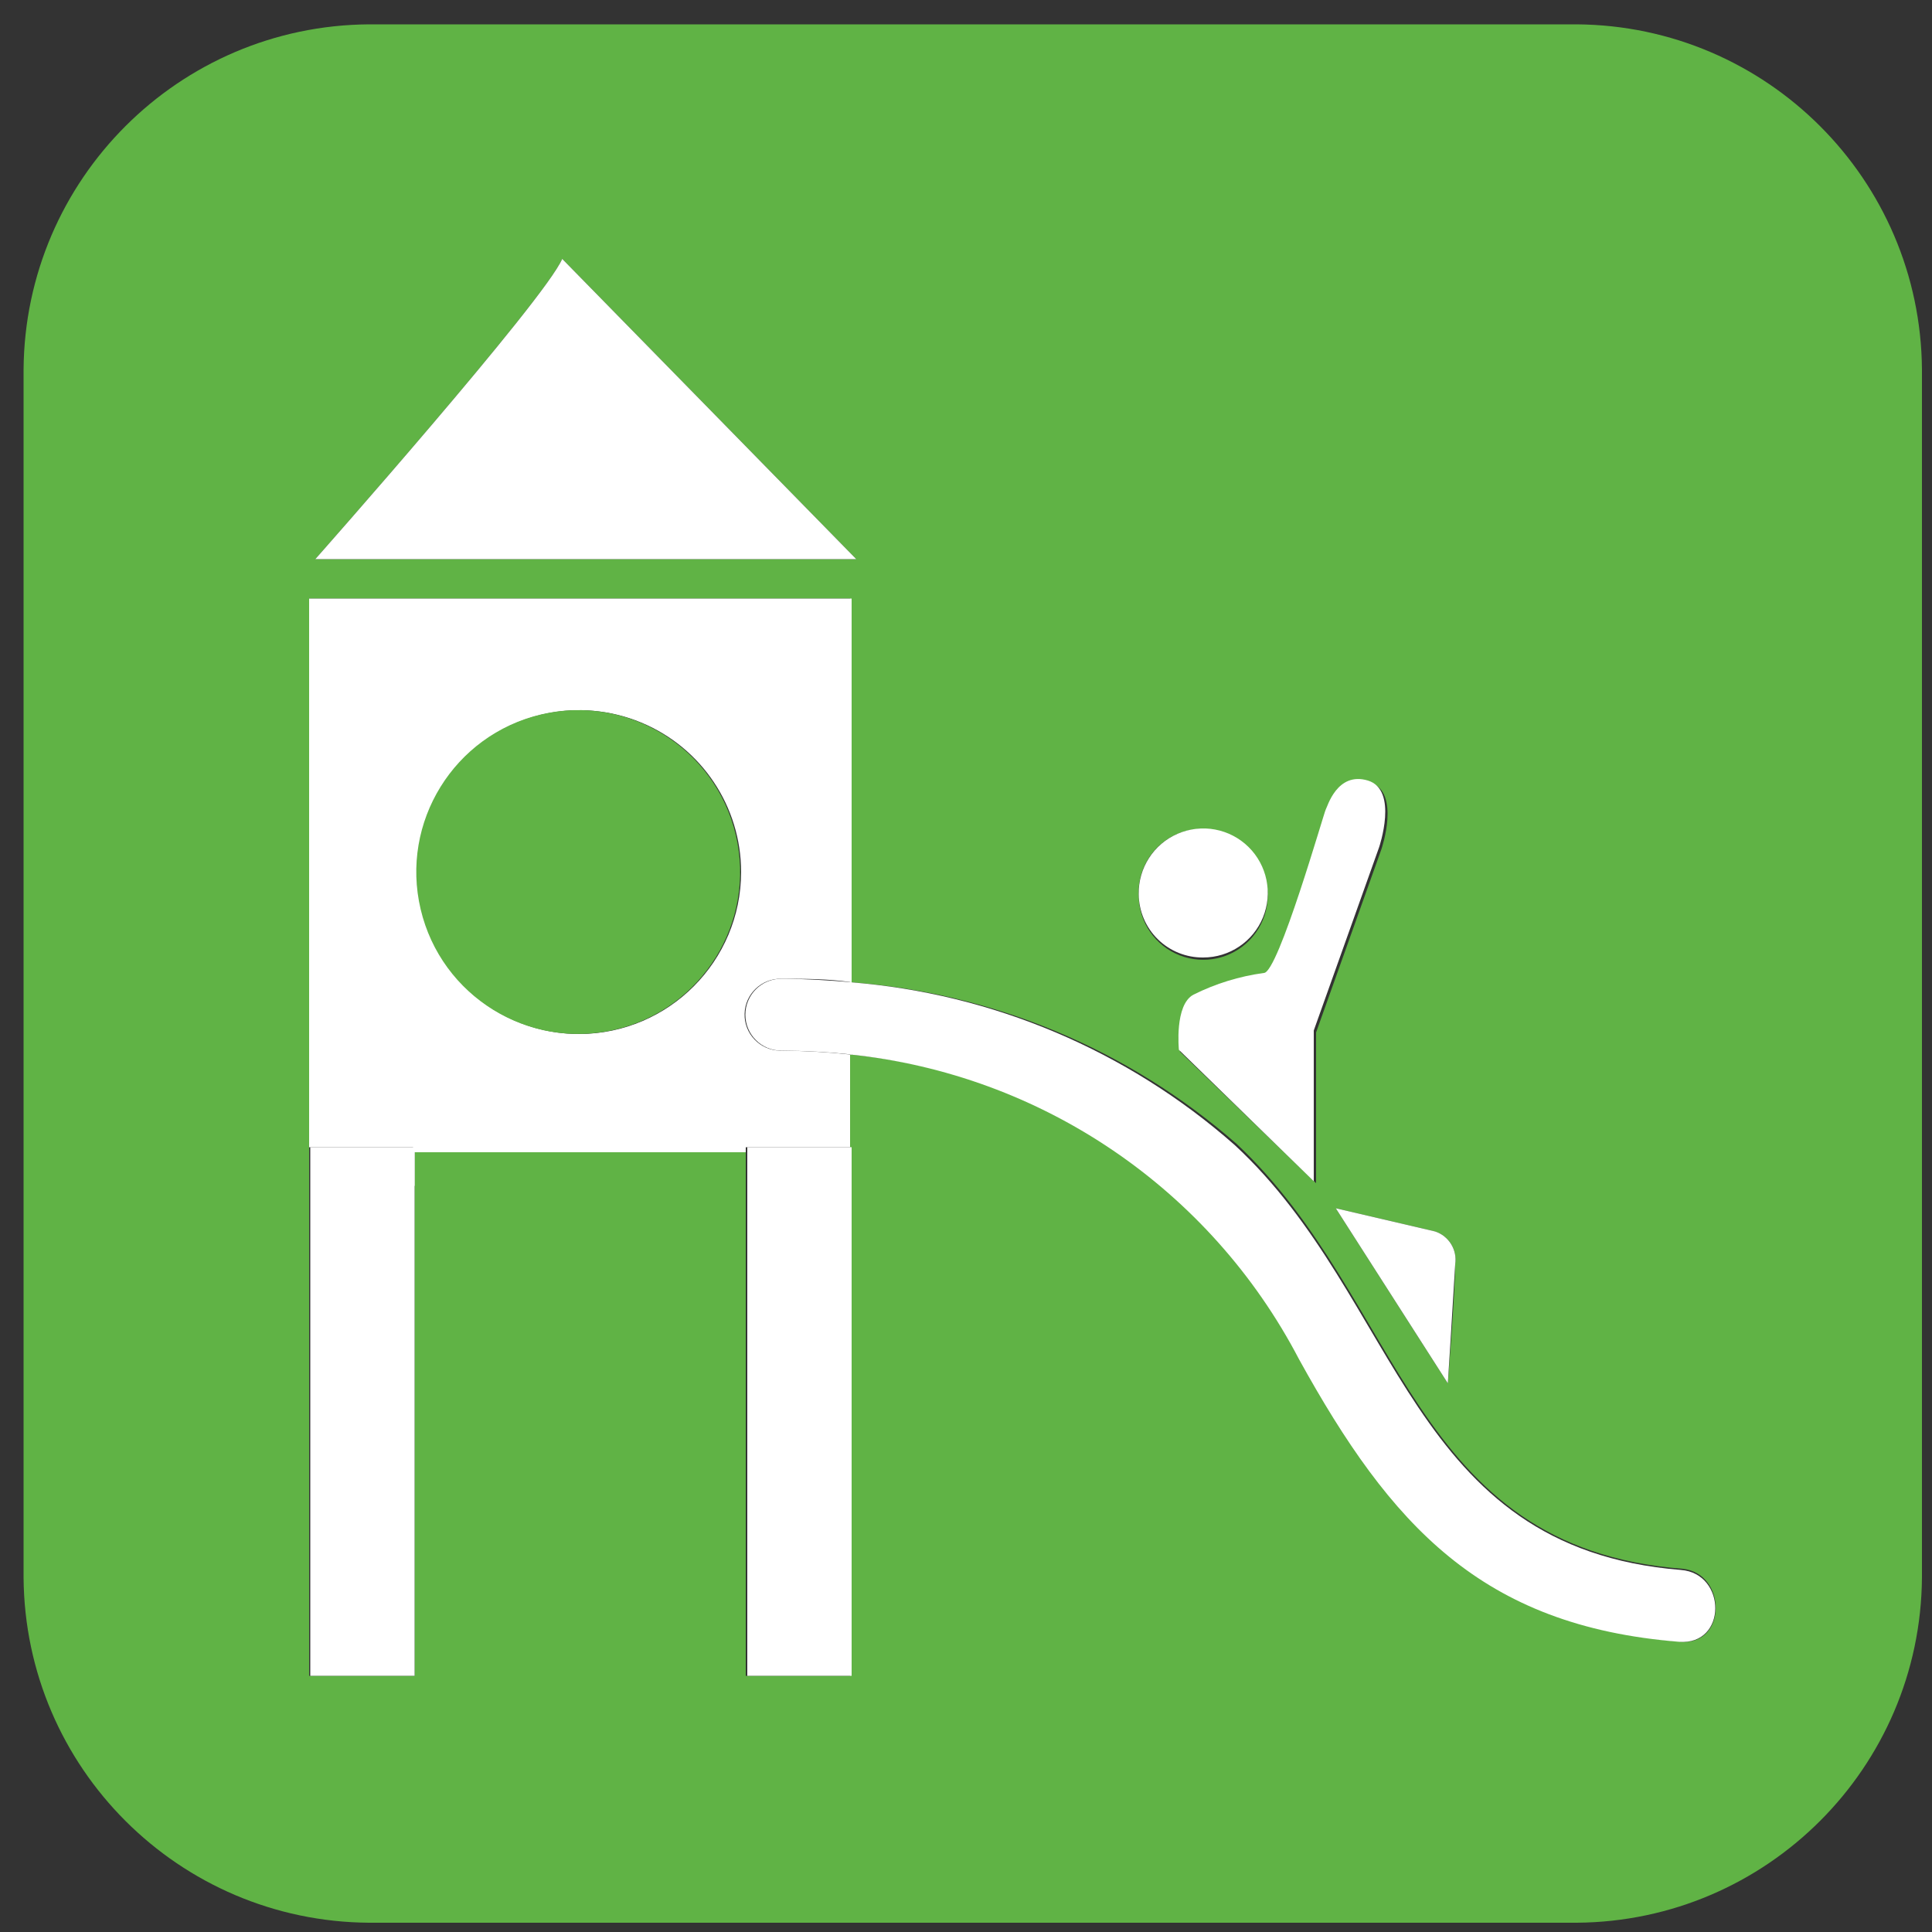
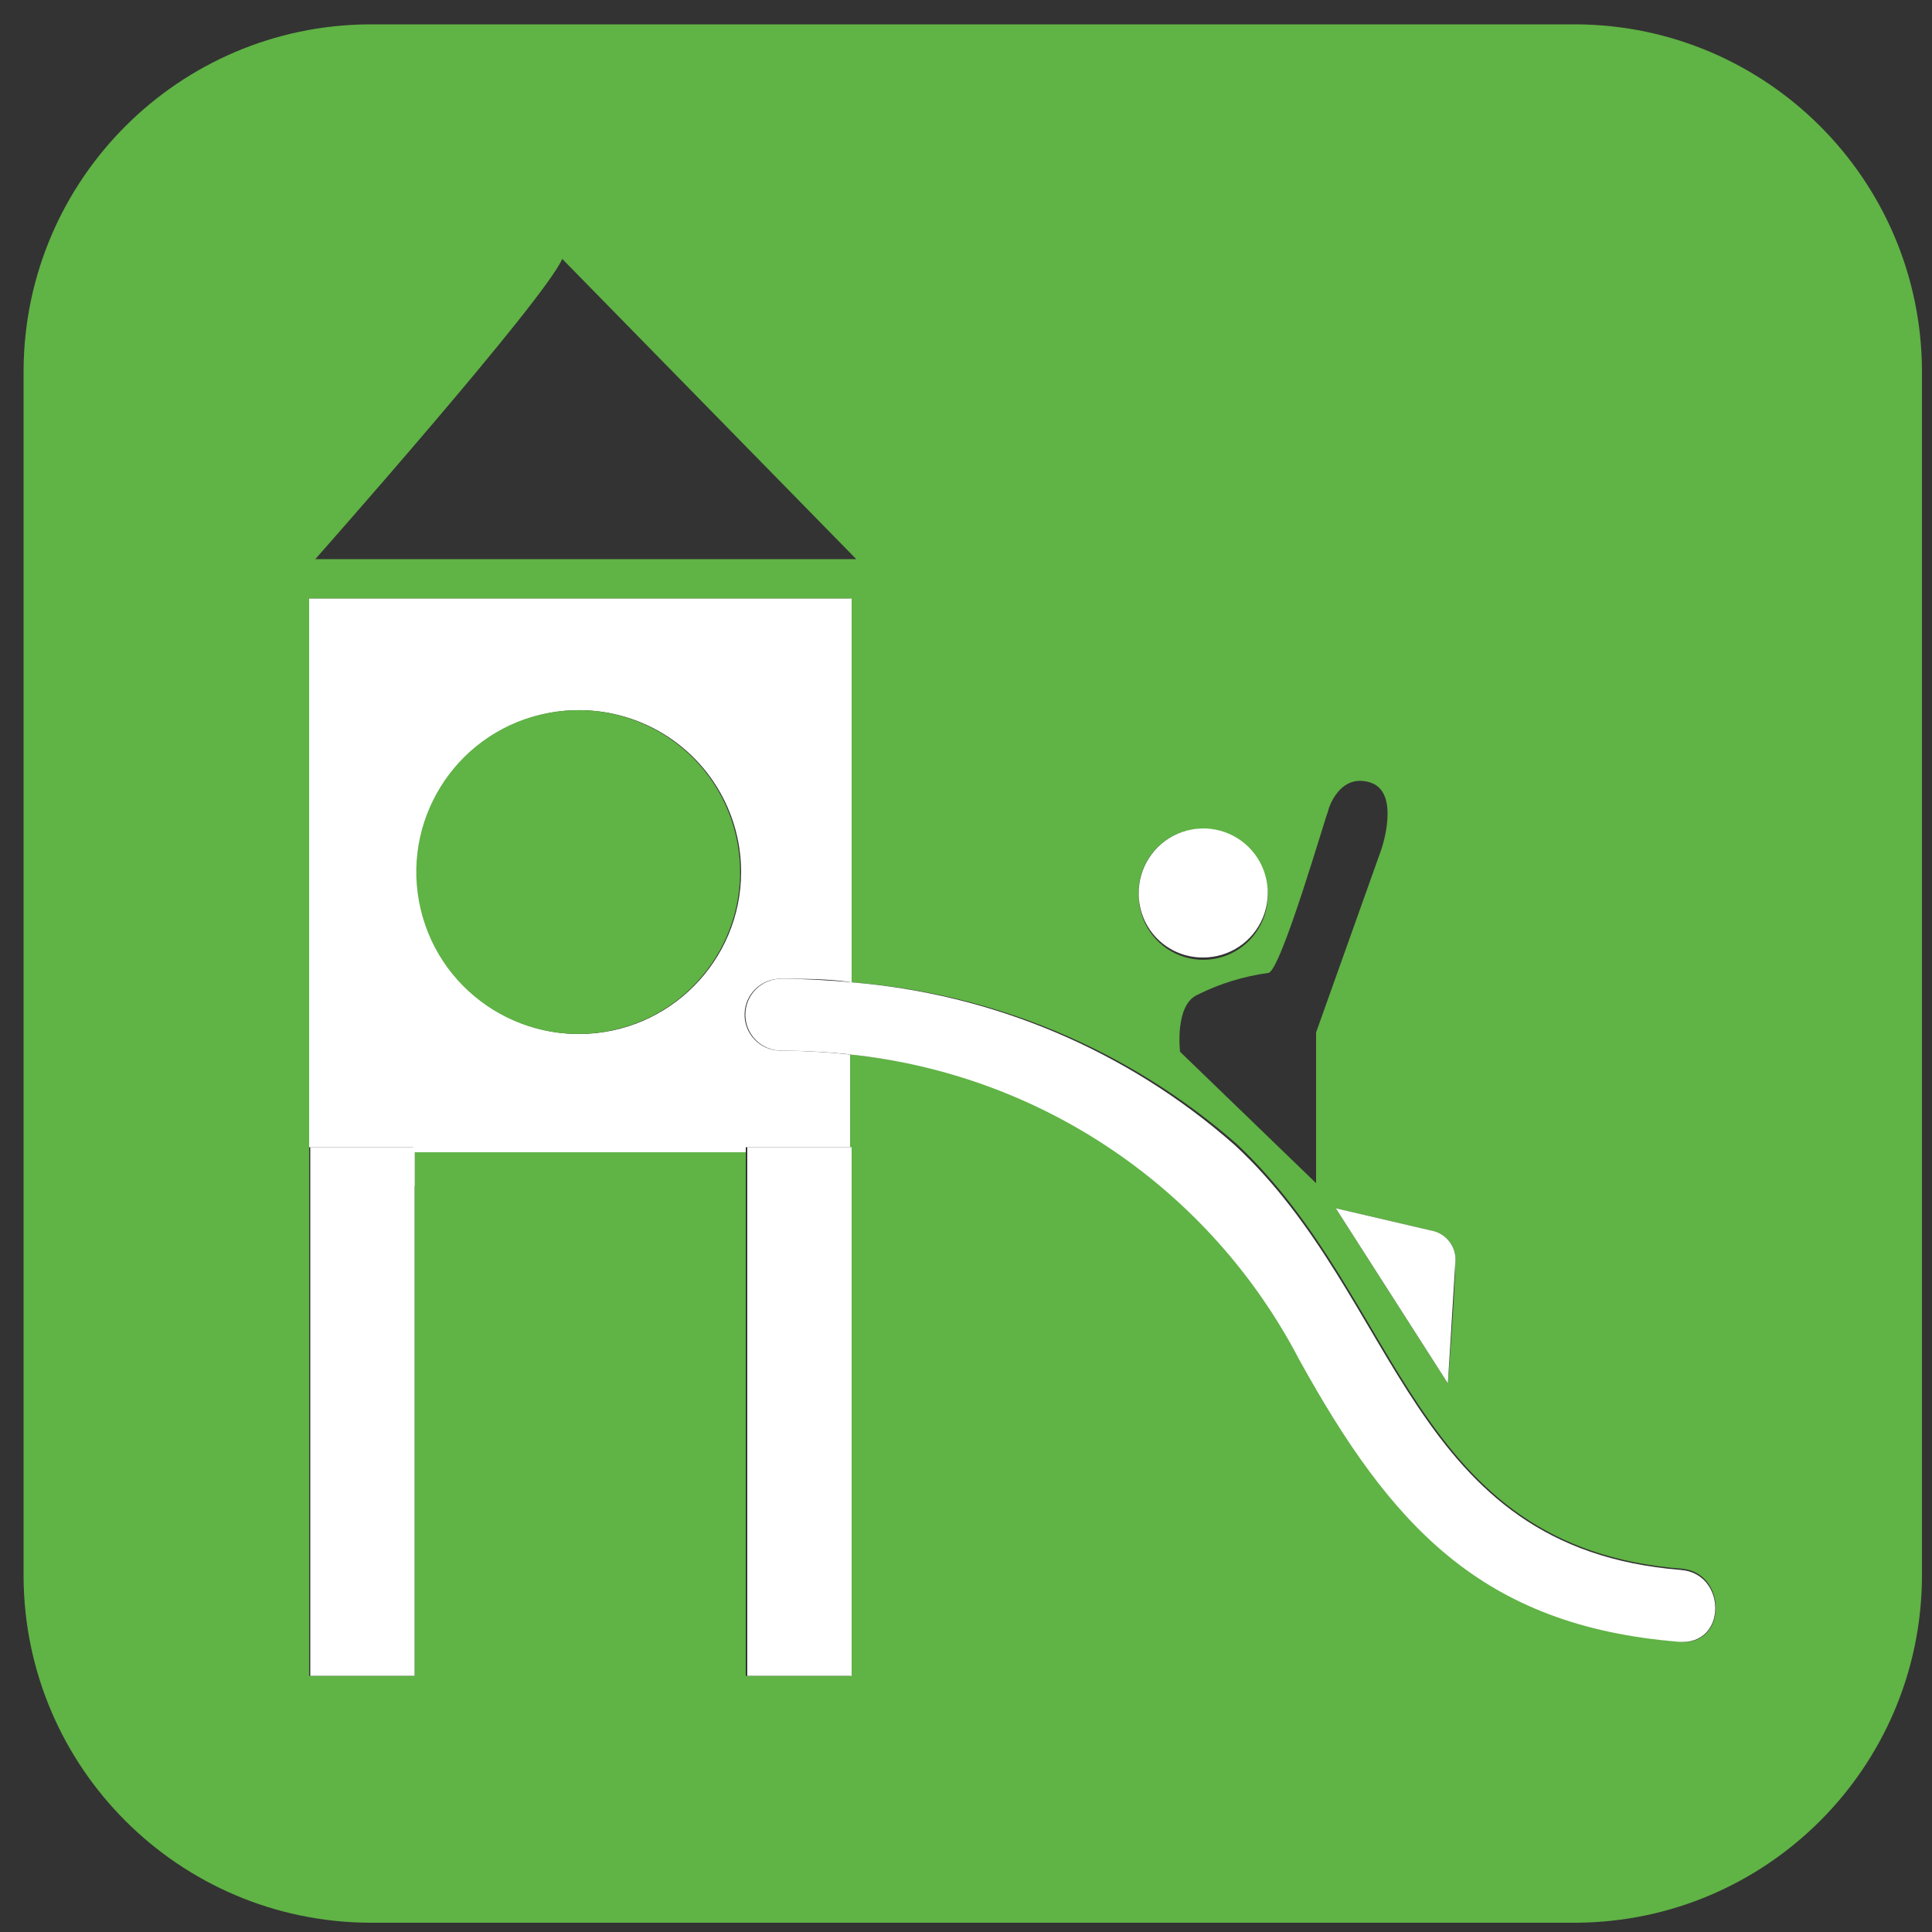
<svg xmlns="http://www.w3.org/2000/svg" width="50px" height="50px" viewBox="0 0 50 50" version="1.1">
  <rect x="0" y="0" width="50" height="50" fill="#333333" stroke="none" />
  <title>Group</title>
  <desc>Created with Sketch.</desc>
  <defs />
  <g id="Page-1" stroke="none" stroke-width="1" fill="none" fill-rule="evenodd">
    <g id="Icon-53" fill-rule="nonzero">
      <g id="Group">
        <path d="M40.81,0.63 L9.55,0.63 C4.63,0.663 0.648,4.64 0.61,9.56 L0.61,40.83 C0.648,45.75 4.63,49.727 9.55,49.76 L40.81,49.76 C45.726,49.722 49.702,45.746 49.74,40.83 L49.74,9.56 C49.702,4.644 45.726,0.668 40.81,0.63 Z M37.66,32.72 C37.66,33.43 37.47,35.8 37.47,35.8 L34.57,31.27 L37.14,31.87 C37.498,31.988 37.718,32.348 37.66,32.72 Z M34.37,21 C34.37,20.94 34.66,20 35.46,20.25 C36.26,20.5 35.75,21.98 35.75,21.98 L34.06,26.72 L34.06,30.62 L30.54,27.22 C30.54,27.22 30.39,26 31,25.74 C31.572,25.455 32.187,25.266 32.82,25.18 C33.14,25.18 34.34,21 34.37,21 Z M31.09,21.5 C31.768,21.48 32.391,21.871 32.666,22.491 C32.941,23.111 32.815,23.835 32.345,24.325 C31.876,24.814 31.158,24.972 30.527,24.723 C29.896,24.474 29.478,23.868 29.47,23.19 C29.445,22.742 29.604,22.304 29.91,21.975 C30.216,21.647 30.642,21.457 31.09,21.45 L31.09,21.5 Z M14.55,6.7 L22.16,14.47 L8.16,14.47 C8.16,14.47 14.09,7.77 14.55,6.7 Z M43.55,42.49 C38.42,42.08 36.08,39.49 33.71,35.18 C31.39,30.741 26.985,27.774 22,27.29 L22,29.82 L22,43.37 L19.3,43.37 L19.3,29.82 L10.73,29.82 L10.73,43.37 L8,43.37 L8,29.69 L8,15.49 L22,15.49 L22,25.42 C25.699,25.69 29.209,27.157 32,29.6 C36.33,33.66 36.49,40.06 43.55,40.6 C44.69,40.72 44.7,42.58 43.5,42.49 L43.55,42.49 Z" id="Shape" fill="#60B345" />
        <path d="M20.22,25.33 C20.82,25.33 21.43,25.33 22.04,25.42 L22.04,15.49 L8,15.49 L8,29.69 L10.69,29.69 L10.69,29.82 L19.3,29.82 L19.3,29.69 L22,29.69 L22,29.82 L22,27.29 C21.395,27.226 20.788,27.193 20.18,27.19 C19.666,27.179 19.259,26.754 19.27,26.24 C19.281,25.726 19.706,25.319 20.22,25.33 Z M15,26.76 C13.304,26.764 11.774,25.746 11.122,24.18 C10.47,22.615 10.826,20.811 12.024,19.611 C13.221,18.41 15.024,18.05 16.591,18.698 C18.158,19.346 19.18,20.874 19.18,22.57 C19.175,24.878 17.308,26.749 15,26.76 Z" id="Shape" fill="#FFFFFF" />
-         <path d="M14.55,6.7 C14.09,7.77 8.16,14.47 8.16,14.47 L22.16,14.47 L14.55,6.7 Z" id="Shape" fill="#FFFFFF" />
        <circle id="Oval" fill="#60B345" transform="translate(14.964, 22.568) rotate(-13.28) translate(-14.964, -22.568) " cx="14.964" cy="22.568" r="4.19" />
        <path d="M43.5,40.63 C36.44,40.06 36.28,33.63 31.95,29.63 C29.177,27.186 25.685,25.709 22,25.42 L22,27.29 C26.952,27.803 31.317,30.766 33.62,35.18 C35.99,39.47 38.33,42.08 43.46,42.49 C44.7,42.58 44.69,40.72 43.5,40.63 Z" id="Shape" fill="#FFFFFF" />
        <path d="M20.22,25.33 C19.706,25.33 19.29,25.746 19.29,26.26 C19.29,26.774 19.706,27.19 20.22,27.19 C20.828,27.193 21.435,27.226 22.04,27.29 L22.04,25.42 C21.43,25.37 20.82,25.33 20.22,25.33 Z" id="Shape" fill="#FFFFFF" />
        <polygon id="Shape" fill="#FFFFFF" points="8.04 29.69 8.03 29.69 8.03 43.37 10.73 43.37 10.73 29.82 8.04 29.82" />
        <rect id="Rectangle-path" fill="#FFFFFF" x="8.04" y="29.69" width="2.69" height="1" />
        <rect id="Rectangle-path" fill="#FFFFFF" x="19.34" y="29.82" width="2.7" height="13.55" />
        <rect id="Rectangle-path" fill="#FFFFFF" x="19.34" y="29.69" width="2.7" height="1" />
-         <path d="M30.51,27.17 L34,30.57 L34,26.67 L35.69,21.93 C35.69,21.93 36.2,20.44 35.4,20.2 C34.6,19.96 34.35,20.89 34.31,20.95 C34.27,21.01 33.08,25.18 32.71,25.18 C32.077,25.266 31.462,25.455 30.89,25.74 C30.39,26 30.51,27.17 30.51,27.17 Z" id="Shape" fill="#FFFFFF" />
        <path d="M31.14,24.78 C31.818,24.78 32.429,24.37 32.686,23.742 C32.942,23.114 32.794,22.394 32.31,21.918 C31.826,21.443 31.103,21.308 30.48,21.576 C29.857,21.844 29.458,22.462 29.47,23.14 C29.473,23.579 29.65,24 29.964,24.307 C30.277,24.615 30.701,24.785 31.14,24.78 Z" id="Shape" fill="#FFFFFF" />
        <path d="M37.47,35.8 C37.47,35.8 37.62,33.43 37.66,32.72 C37.718,32.348 37.498,31.988 37.14,31.87 L34.57,31.27 L37.47,35.8 Z" id="Shape" fill="#FFFFFF" />
      </g>
    </g>
  </g>
</svg>